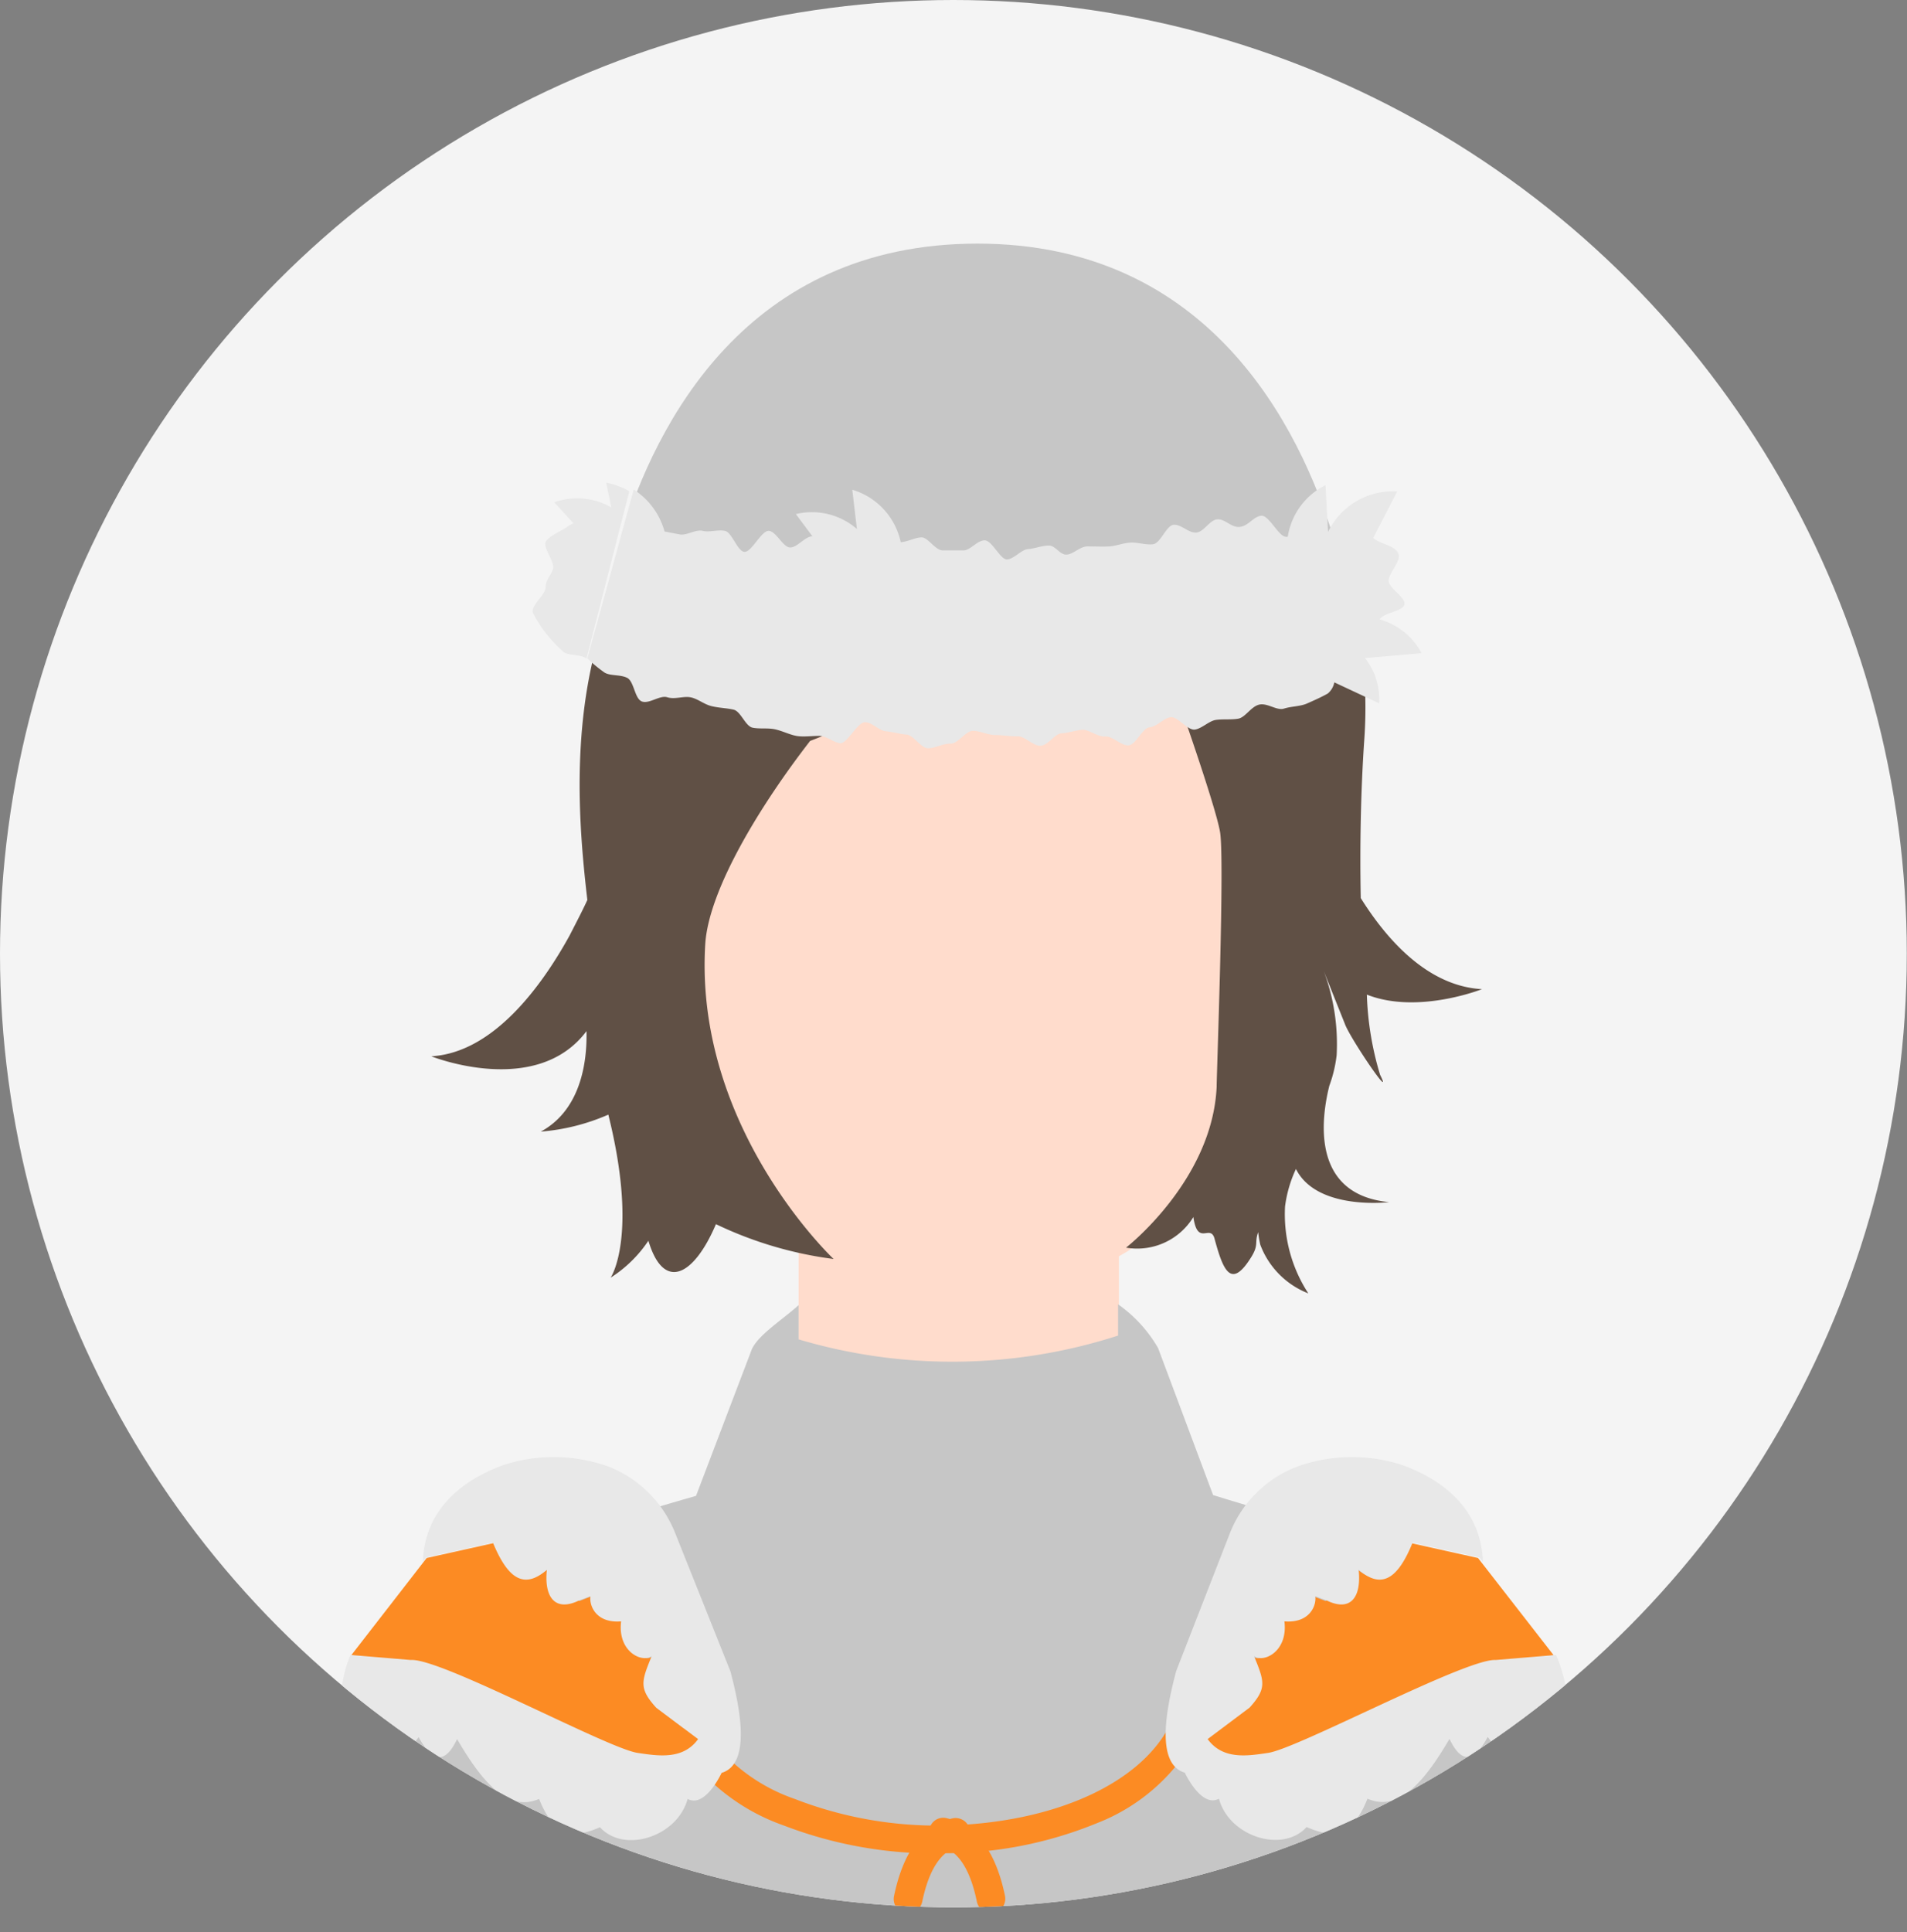
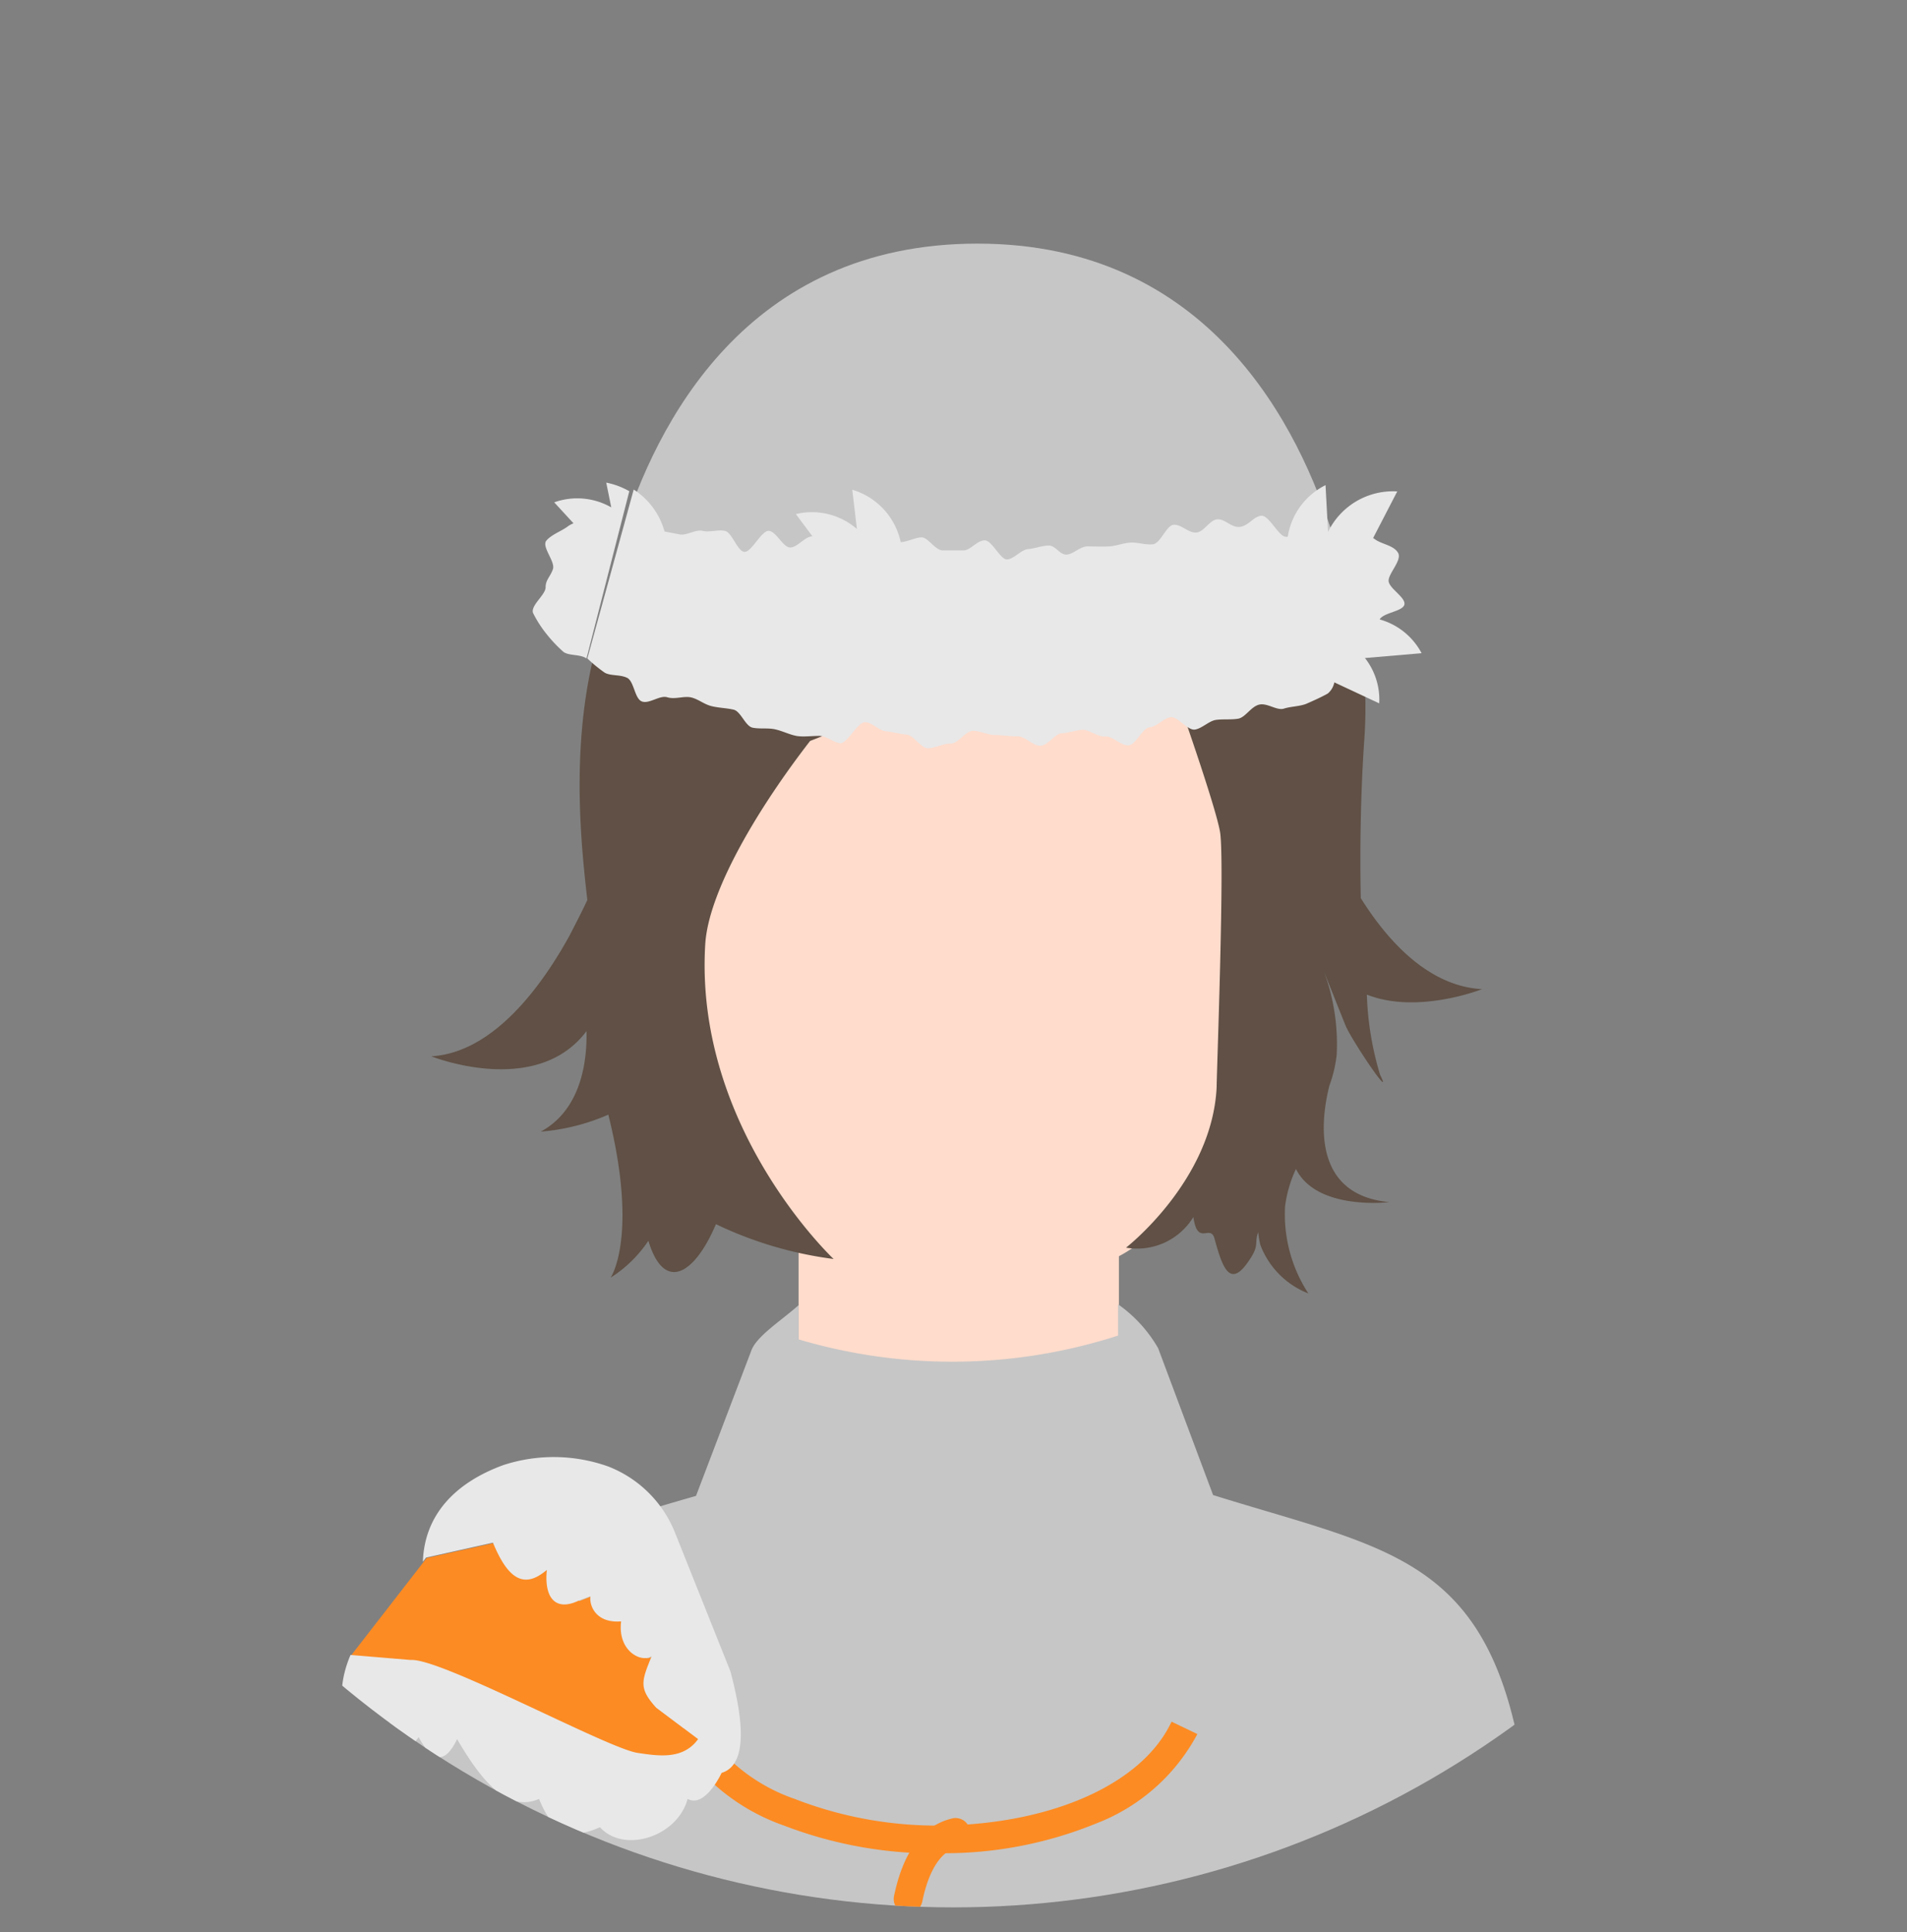
<svg xmlns="http://www.w3.org/2000/svg" viewBox="0 0 90.91 92.08">
  <rect x="0" y="0" width="90.91" height="92.08" fill="#808080" stroke="none" />
  <defs>
    <style>.cls-1{fill:none;}.cls-2{fill:#f4f4f4;}.cls-3{clip-path:url(#clip-path);}.cls-4{fill:#ffdccc;}.cls-5{fill:#605045;}.cls-6{fill:#c6c6c6;}.cls-7{fill:#e8e8e8;}.cls-8{fill:#fc8b23;}</style>
    <clipPath id="clip-path">
      <circle class="cls-1" cx="45.45" cy="45.45" r="45.45" />
    </clipPath>
  </defs>
  <g id="Слой_2" data-name="Слой 2">
    <g id="Layer_1" data-name="Layer 1">
      <g id="_3Lv" data-name="3Lv">
-         <circle class="cls-2" cx="45.45" cy="45.45" r="45.45" />
        <g class="cls-3">
          <path class="cls-4" d="M58.79,47.67c0-15.94-3.52-18.59-6.2-19.93-2.62-1.14-8.46-1.35-11.22,0a15.68,15.68,0,0,0-6.78,6.63c-2.93,7.27-2.52,19.28,2.74,24.31a11.37,11.37,0,0,0,7.05,2.44H47c2.43,0,5.22-.38,7.07-1.7C54,59.42,58.91,56.39,58.79,47.67Z" />
          <path class="cls-4" d="M38.07,59.22v4.94c0,9.06,15.27,9.06,15.27,0V59.22" />
          <path class="cls-5" d="M70.65,47.14c-2.59-.14-4.54-2.36-5.78-4.34-.05-2.43,0-5.06.16-7.43,1.26-17-17-17.28-17.27-17.28s-1.89-.07-2.52,0C25.9,20.32,27.22,36.17,28,42.89c-.2.44-.49,1-.85,1.7h0v0c-1.3,2.36-3.61,5.58-6.59,5.75,0,0,5,2,7.4-1.2C28,51,27.5,53,25.78,53.93A10,10,0,0,0,29,53.12v0c1.45,5.83.11,7.77.11,7.77a6.11,6.11,0,0,0,1.8-1.76c.73,2.44,2.17,1.68,3.22-.79A18.37,18.37,0,0,0,39.74,60s-6.65-6.24-6.12-15c.16-2.61,2.65-6.66,5-9.69a27.36,27.36,0,0,0,6.83-3.79A4.53,4.53,0,0,0,47,28.13a10.63,10.63,0,0,1-.42,3.23,9.09,9.09,0,0,1-1.93,3.09A8.77,8.77,0,0,0,48,32a8.1,8.1,0,0,0,1.52-3.24s0,1.73,0,2.32a6.14,6.14,0,0,1-1.68,3.86,10.71,10.71,0,0,0,3.24-2.11A2.46,2.46,0,0,0,52,31.33c0,.11,0,.23,0,.35a5.46,5.46,0,0,1-1.56,3.25,15.91,15.91,0,0,0,2-1C53.7,33.14,54,32.53,54,32.27a7.1,7.1,0,0,1-.19,1,6.21,6.21,0,0,1-1,1.74s.76.16,2.26-.8a4.73,4.73,0,0,0,1-1.13s1.86,5.25,2.09,6.56S58,51.14,58,51.79c-.2,4.47-4.32,7.67-4.32,7.67A3.14,3.14,0,0,0,56.89,58c.2,1.4.79.34,1,1,.4,1.48.77,2.49,1.74.94.4-.63.16-.7.35-1.22a4.69,4.69,0,0,0,.1.6,4,4,0,0,0,2.29,2.32,6.91,6.91,0,0,1-1.11-4.14,6,6,0,0,1,.52-1.79c1,2,4.44,1.58,4.44,1.58-3.71-.36-3.25-3.93-2.85-5.54a6.32,6.32,0,0,0,.35-1.46,9.93,9.93,0,0,0-.61-4c.28.7.8,2,1,2.5.23.66,2.37,3.81,1.68,2.43a14.74,14.74,0,0,1-.63-3.82C67.58,48.36,70.65,47.14,70.65,47.14Z" />
          <path class="cls-6" d="M63.6,25.71c-1.65-5.42-6-14.1-17-14.1s-15.33,8.56-17,14c12.72,4,24.28,4.67,34-.15" />
          <path class="cls-7" d="M30,23.41A3.63,3.63,0,0,0,28.9,23l.24,1.18a3.27,3.27,0,0,0-2.72-.24l.92,1a1.18,1.18,0,0,0-.29.16c-.28.21-.75.37-1,.66s.43,1,.31,1.36-.35.51-.35.87-.72.86-.6,1.22a5.45,5.45,0,0,0,.64,1,6.6,6.6,0,0,0,.78.83c.24.23.81.12,1.13.34" />
          <path class="cls-7" d="M28,31.38a7.18,7.18,0,0,0,.83.68c.29.16.72.08,1.06.24s.36,1,.71,1.13.85-.31,1.21-.2.76-.06,1.1,0,.64.33,1,.42.71.09,1.06.17.56.79.91.86.73,0,1.08.08.68.25,1,.31.74,0,1.09,0,.68.31,1,.35.83-1,1.18-1,.67.4,1,.43.7.14,1,.16.68.64,1,.65.72-.23,1.08-.22.72-.61,1.07-.61.71.2,1.07.2.71.07,1.06.06.73.46,1.09.45.68-.57,1-.59.7-.15,1-.17.74.35,1.09.32.77.46,1.12.42.64-.82,1-.86.67-.44,1-.48.81.64,1.15.59.67-.41,1-.46.73,0,1.07-.06.61-.58,1-.67.84.3,1.18.19.77-.1,1.09-.24.7-.31,1-.48a.93.93,0,0,0,.31-.53l2.14,1a3.21,3.21,0,0,0-.68-2.16l2.7-.23a3.24,3.24,0,0,0-2-1.61c.19-.33,1.11-.38,1.18-.71s-.7-.75-.75-1.1.65-1,.45-1.36-.77-.41-1.09-.64l-.1-.07,1.15-2.22a3.44,3.44,0,0,0-3.3,1.93l-.12-2.23a3.32,3.32,0,0,0-1.8,2.46.16.16,0,0,1-.09,0c-.35,0-.81-1.06-1.19-1s-.59.48-1,.53-.71-.39-1.08-.36-.63.6-1,.63-.72-.4-1.08-.37-.62.9-1,.93-.7-.1-1.06-.08-.68.16-1,.18-.69,0-1.05,0-.67.38-1,.39S50.33,26,50,26s-.69.15-1,.17-.68.49-1,.49-.71-.91-1.06-.91-.69.48-1,.48h-1c-.35,0-.7-.62-1-.62s-.64.2-1,.23a3.33,3.33,0,0,0-2.31-2.5l.22,1.87a3.27,3.27,0,0,0-2.91-.71l.79,1.06h0c-.36,0-.74.56-1.08.53s-.65-.77-1-.79-.81,1-1.15,1-.6-.93-.94-1-.72.08-1.06,0-.76.23-1.09.17l-.73-.14a3.47,3.47,0,0,0-1.47-2" />
          <path class="cls-6" d="M55.21,64.25l2.62,7c8.49,2.65,13.33,2.93,14.84,13.47,0,9.76-54.15,9.76-54.15,0C18,76.22,23.7,74,33.18,71.29l2.62-6.88c.23-.72,1.45-1.47,2.27-2.21,0,0,0,1.54,0,1.63a25.71,25.71,0,0,0,15.23-.18c0-.22,0-1,0-1.49A6.53,6.53,0,0,1,55.21,64.25Z" />
          <path class="cls-8" d="M44.62,88.33A20,20,0,0,1,37.37,87a9.8,9.8,0,0,1-5.27-4.37L33.31,82a8.54,8.54,0,0,0,4.57,3.73A18.76,18.76,0,0,0,45,87c5.21-.1,9.47-2,10.85-4.95l1.23.59a9.19,9.19,0,0,1-4.82,4.26A19.14,19.14,0,0,1,45,88.32Z" />
          <path class="cls-8" d="M19.43,79.25l3.16,1.47,2.68,1.54,5.47,1.64a2.45,2.45,0,0,0,2.57-1l-2-1.5c-.83-.92-.71-1.24-.21-2.46-.45.3-.91-.19-1.46-1.65l-.74-1.49-1.28.5c-1.2-.71-1.6-.64-1.42-1.59-1.15,1-2,.45-2.67-1.17l-3.19.71-3.6,4.64Z" />
          <path class="cls-7" d="M32.19,73.07A5.62,5.62,0,0,0,29,69.89a7.74,7.74,0,0,0-5-.07c-2.33.85-3.77,2.4-3.84,4.61l.15-.2,3.19-.71c.67,1.62,1.43,2.29,2.57,1.29-.14,1.35.42,2,1.52,1.47l.56-.21c-.07.41.23,1.3,1.46,1.2-.18,1.44,1,2,1.46,1.65-.5,1.22-.62,1.54.21,2.46l2,1.5c-.72,1-1.91.8-2.87.66C29,83.35,21,79,19.58,79.11l-2.87-.24c-1.06,2.48,0,4.54,1.86,6.45l-.09-1.21c.94,1.6.52-.19,1.48-1.32.64,1.18,1.25,1.32,1.83.09,1.17,2,2.4,3.51,3.91,2.85.74,1.9,1.78,1.85,2.9,1.35,1.15,1.27,3.7.45,4.18-1.35.84.46,1.62-1.24,1.62-1.24,1.41-.42.89-3.07.42-4.84Z" />
-           <path class="cls-8" d="M71.39,79.25l-3.16,1.47-2.68,1.54L60.08,83.9a2.47,2.47,0,0,1-2.58-1l2-1.5c.83-.92.71-1.24.21-2.46.45.3.9-.19,1.45-1.65l.74-1.49,1.29.5c1.2-.71,1.59-.64,1.42-1.59,1.14,1,2,.45,2.66-1.17l3.19.71,3.61,4.64Z" />
-           <path class="cls-7" d="M58.63,73.07a5.59,5.59,0,0,1,3.22-3.18,7.74,7.74,0,0,1,5-.07c2.33.85,3.77,2.4,3.84,4.61l-.16-.2-3.19-.71c-.66,1.62-1.42,2.29-2.57,1.29.14,1.35-.41,2-1.51,1.47l-.56-.21c.07.41-.24,1.3-1.47,1.2.18,1.44-1,2-1.45,1.65.5,1.22.62,1.54-.21,2.46l-2,1.5c.73,1,1.91.8,2.87.66,1.4-.19,9.44-4.51,10.86-4.43l2.88-.24c1.06,2.48.41,4.32-1.44,6.23l-.34-1c-.93,1.6-.52-.19-1.48-1.32-.63,1.18-1.24,1.32-1.82.09-1.17,2-2.41,3.51-3.91,2.85-.74,1.9-1.79,1.85-2.9,1.35-1.15,1.27-3.7.45-4.18-1.35-.84.46-1.63-1.24-1.63-1.24-1.41-.42-.88-3.07-.41-4.84Z" />
-           <path class="cls-8" d="M47.24,91.17a.68.68,0,0,1-.67-.54c-.32-1.56-.91-2.45-1.75-2.65a.68.68,0,0,1-.51-.82.67.67,0,0,1,.82-.51c1.41.33,2.34,1.58,2.78,3.7a.69.69,0,0,1-.53.81Z" />
          <path class="cls-8" d="M43.29,91.17h-.14a.68.68,0,0,1-.53-.81c.44-2.12,1.37-3.37,2.78-3.7A.68.68,0,1,1,45.71,88c-.84.2-1.43,1.09-1.75,2.65A.68.68,0,0,1,43.29,91.17Z" />
        </g>
      </g>
    </g>
  </g>
</svg>